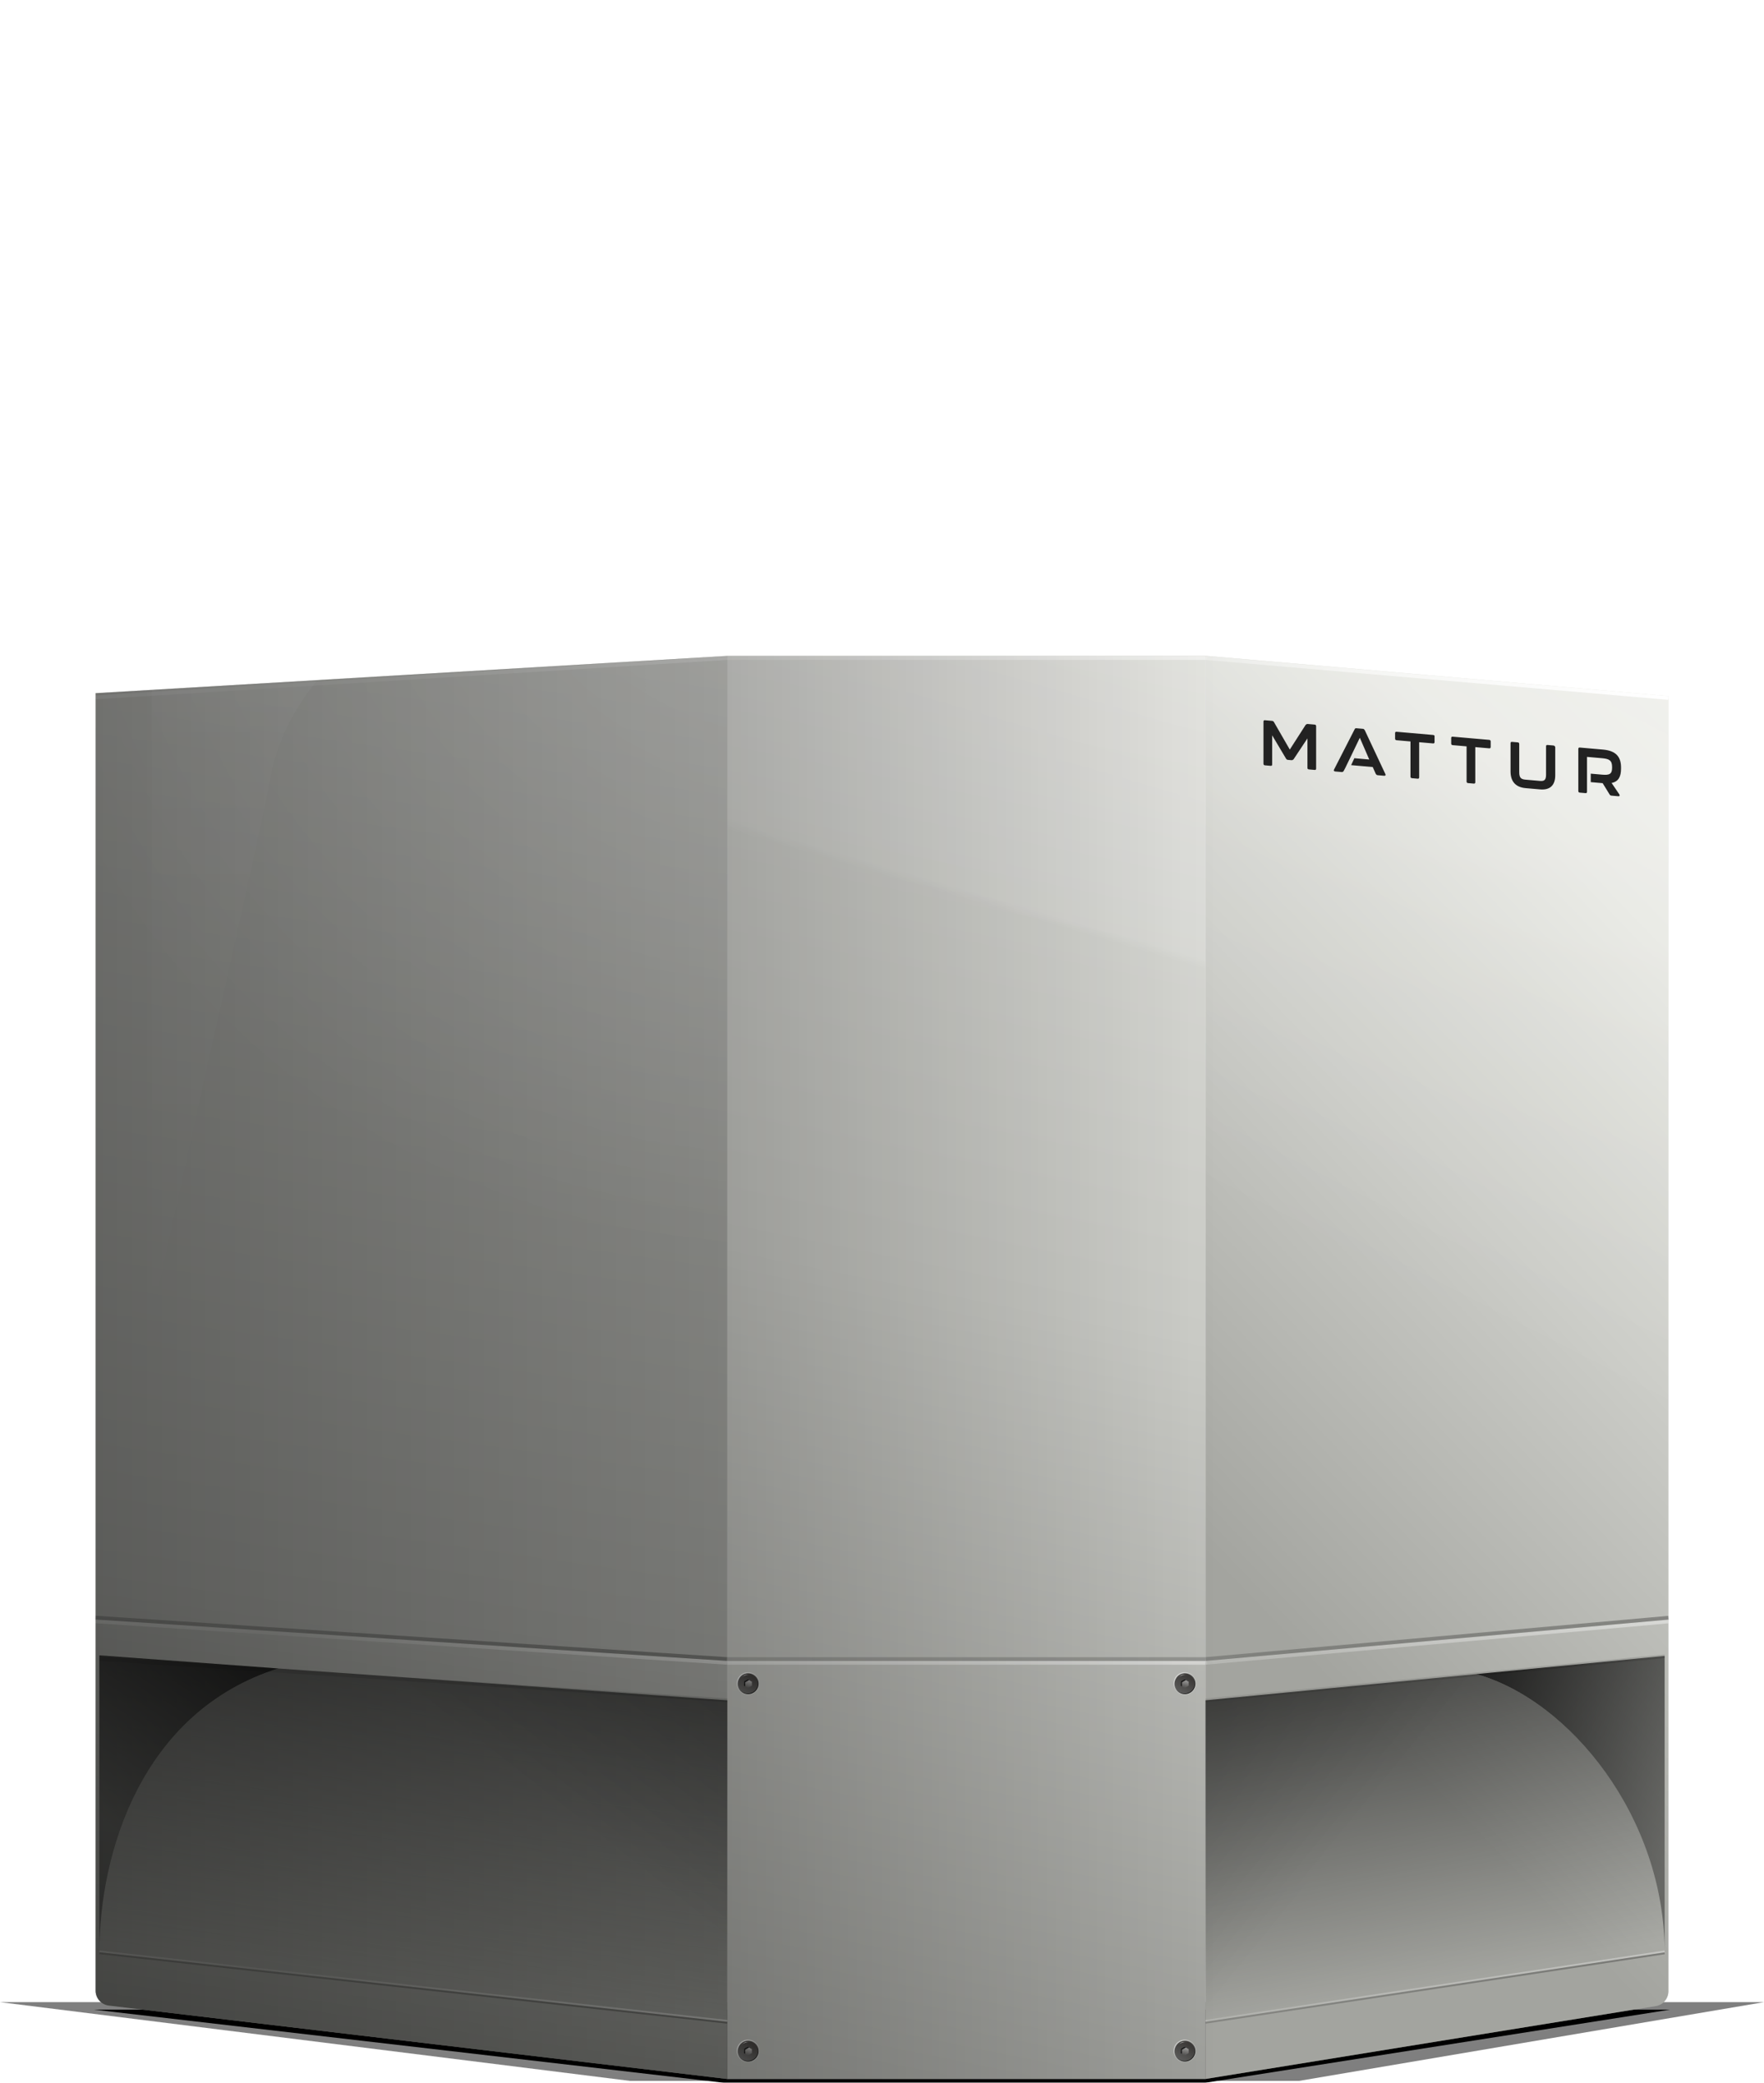
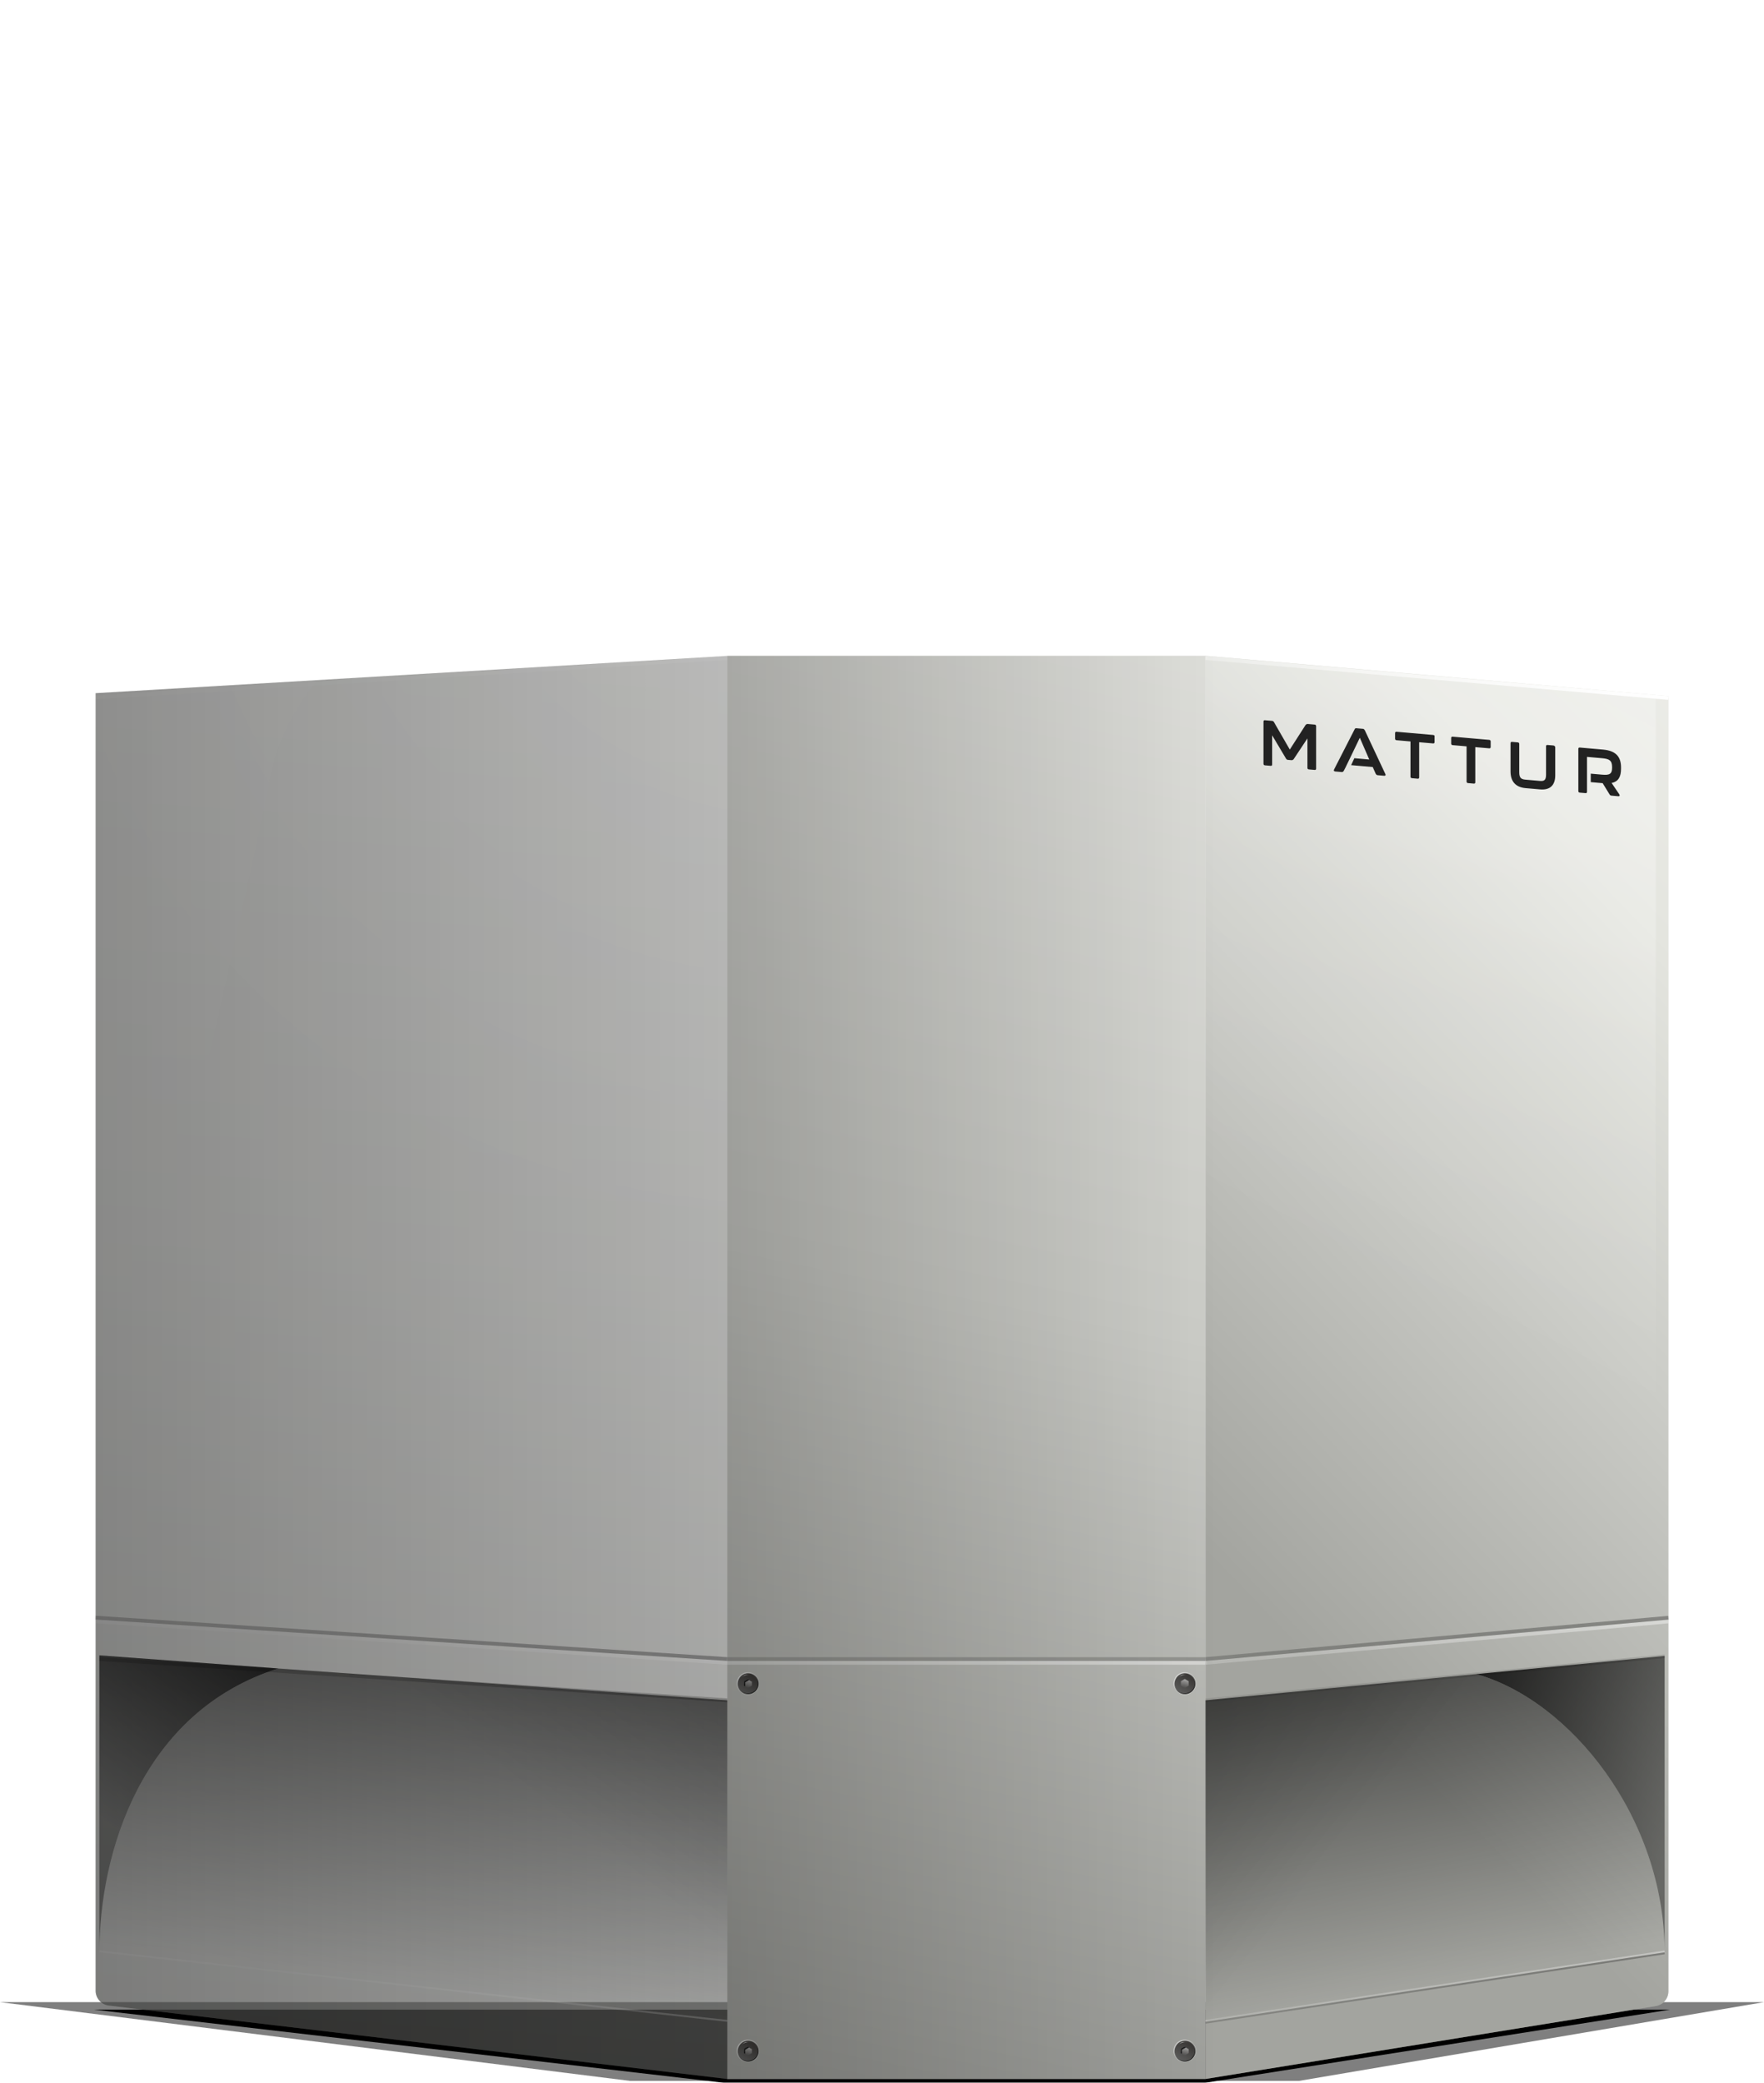
<svg xmlns="http://www.w3.org/2000/svg" viewBox="0 0 941 1111" fill="none">
  <g filter="url(#filter0_f_1572_187080)">
    <path d="M386 1111L50 1072H891L643 1111H386Z" fill="black" />
  </g>
  <g filter="url(#filter1_f_1572_187080)">
    <path d="M336 1110L0 1068H941L693 1110H336Z" fill="black" fill-opacity="0.5" />
  </g>
  <path opacity="0.5" d="M51 369.761L388.184 349.863H643.418L890 371.312V1062.19C890 1066.12 887.153 1069.46 883.279 1070.09L643 1109H388L58.057 1069.84C54.032 1069.36 51 1065.95 51 1061.89V369.761Z" fill="url(#paint0_linear_1572_187080)" />
  <path d="M643 349.863V1109L883.279 1070.09C887.153 1069.46 890 1066.12 890 1062.19V371.312L643.418 349.863H643Z" fill="url(#paint1_linear_1572_187080)" />
-   <path d="M643 349.863V1109L883.279 1070.09C887.153 1069.46 890 1066.12 890 1062.19V371.312L643.418 349.863H643Z" fill="url(#paint2_linear_1572_187080)" fill-opacity="0.3" />
+   <path d="M643 349.863V1109L883.279 1070.09V371.312L643.418 349.863H643Z" fill="url(#paint2_linear_1572_187080)" fill-opacity="0.3" />
  <path d="M888 1041.5L643 1079V906.999L787.5 892.999C837.5 906.999 888 969.5 888 1041.5Z" fill="url(#paint3_linear_1572_187080)" />
  <path d="M888 1041.5L643 1079V906.999L787.5 892.999C837.5 906.999 888 969.5 888 1041.5Z" fill="url(#paint4_linear_1572_187080)" fill-opacity="0.2" />
  <path d="M787.5 893.009C837.5 907.009 888 969.51 888 1041.51V883.314L787.5 893.009Z" fill="url(#paint5_linear_1572_187080)" />
  <path opacity="0.8" d="M643 1078L888 1040.94" stroke="url(#paint6_linear_1572_187080)" />
  <path opacity="0.9" d="M643 1079L888 1041.94" stroke="url(#paint7_linear_1572_187080)" />
  <path d="M643 887.001L890 864.936" stroke="url(#paint8_linear_1572_187080)" stroke-width="2" />
  <path d="M643 885.001L890 862.936" stroke="url(#paint9_linear_1572_187080)" stroke-width="2" />
  <path opacity="0.4" d="M388 907L53 884.999M643 907L888 883.5" stroke="url(#paint10_linear_1572_187080)" stroke-width="2" />
  <path d="M643 351L890 372.311" stroke="url(#paint11_linear_1572_187080)" stroke-width="2" />
  <path fill-rule="evenodd" clip-rule="evenodd" d="M864.735 409.456V409.987C864.735 414.239 863.411 416.913 859.702 417.651L863.808 423.723C864.205 424.422 863.94 424.798 863.278 424.74L859.702 424.427C859.172 424.38 858.907 424.224 858.642 423.803L854.933 417.765L848.576 417.209V412.692L854.668 413.225C858.377 413.549 859.967 413.024 859.967 409.57V409.171C859.967 405.584 858.377 404.781 854.668 404.456L846.589 403.75V407.602V412.518V417.035V419.161V422.35C846.589 422.881 846.324 423.123 845.794 423.077L842.748 422.811C842.218 422.764 841.953 422.475 841.953 421.944V399.491C841.953 398.96 842.218 398.717 842.748 398.763L855.066 399.841C862.086 400.455 864.735 403.743 864.735 409.456ZM825.528 397.39L828.575 397.656C829.105 397.703 829.502 398.003 829.634 398.546V413.559C829.634 418.608 827.118 421.576 821.555 421.089L813.872 420.417C808.177 419.919 805.793 416.522 805.793 411.473V396.46C805.793 395.929 806.057 395.686 806.587 395.733L809.634 395.999C810.164 396.046 810.428 396.335 810.428 396.866V412.012C810.428 414.935 811.488 415.692 813.74 415.889L821.422 416.561C823.674 416.758 824.734 416.186 824.734 413.263V398.117C824.734 397.586 824.999 397.344 825.528 397.39ZM794.401 394.667L774.931 392.963C774.401 392.917 774.136 393.159 774.136 393.691V396.614C774.136 397.145 774.401 397.434 774.931 397.48L782.348 398.129V416.862C782.348 417.393 782.613 417.682 783.143 417.729L786.189 417.995C786.719 418.042 786.984 417.799 786.984 417.268V398.535L794.401 399.184C794.931 399.23 795.196 398.988 795.196 398.456V395.533C795.196 395.002 794.931 394.713 794.401 394.667ZM744.996 390.344L764.467 392.048C764.997 392.094 765.394 392.395 765.261 392.914V395.837C765.261 396.369 764.997 396.611 764.467 396.565L757.049 395.916V414.649C757.049 415.18 756.784 415.423 756.254 415.376L753.208 415.11C752.678 415.063 752.413 414.775 752.413 414.243V395.51L744.996 394.861C744.466 394.815 744.201 394.526 744.201 393.995V391.072C744.201 390.54 744.466 390.298 744.996 390.344ZM728.042 389.525C727.777 389.103 727.512 388.815 727.114 388.78L723.538 388.467C723.008 388.421 722.743 388.663 722.611 389.05L711.617 410.541C711.352 411.049 711.617 411.471 712.279 411.529L715.723 411.83C716.253 411.877 716.518 411.634 716.783 411.259L717.71 409.48L721.286 402.087L725.392 393.545L730.426 405.145L722.478 404.45L720.757 408.152L732.28 409.16L733.87 412.754C734.135 413.175 734.399 413.464 734.929 413.511L738.373 413.812C739.035 413.87 739.3 413.494 739.035 412.94L728.042 389.525ZM697.577 386.196L701.286 386.52C701.816 386.566 702.08 386.855 702.08 387.387V409.972C702.08 410.504 701.816 410.746 701.286 410.7L698.239 410.434C697.709 410.387 697.445 410.098 697.445 409.567V393.89L690.027 405.065C689.762 405.308 689.365 405.539 688.967 405.504L687.113 405.342C686.583 405.295 686.318 405.139 686.053 404.717L678.636 392.244V407.788C678.636 408.32 678.371 408.562 677.841 408.516L674.795 408.25C674.265 408.203 674 407.914 674 407.383V384.93C674 384.399 674.265 384.156 674.795 384.202L678.503 384.527C679.033 384.573 679.298 384.729 679.563 385.151L688.04 399.843L696.517 386.634C696.782 386.392 697.18 386.161 697.577 386.196Z" fill="#222222" />
  <path d="M388 349.874L388.184 349.863H643V1109H388V349.874Z" fill="url(#paint12_linear_1572_187080)" />
-   <path d="M388 349.874L388.184 349.863H643V1109H388V349.874Z" fill="url(#paint13_linear_1572_187080)" fill-opacity="0.3" />
  <path d="M388 887H643" stroke="url(#paint14_linear_1572_187080)" stroke-width="2" />
  <path d="M388 885H643" stroke="url(#paint15_linear_1572_187080)" stroke-width="2" />
-   <path d="M388 351H643" stroke="url(#paint16_linear_1572_187080)" stroke-width="2" />
  <circle opacity="0.5" cx="399" cy="898" r="6" fill="url(#paint17_linear_1572_187080)" />
  <circle cx="399.001" cy="898" r="5.7" fill="url(#paint18_linear_1572_187080)" />
  <circle cx="399" cy="898" r="5.4" fill="url(#paint19_linear_1572_187080)" />
  <path fill-rule="evenodd" clip-rule="evenodd" d="M395.053 895.267C396.148 894.088 397.713 893.35 399.449 893.35C399.813 893.35 400.17 893.383 400.516 893.445C400.039 893.286 399.529 893.2 398.999 893.2C397.364 893.2 395.919 894.018 395.053 895.267Z" fill="url(#paint20_radial_1572_187080)" />
  <path d="M399 895.6L401.078 896.8V899.2L399 900.4L396.921 899.2V896.8L399 895.6Z" fill="url(#paint21_linear_1572_187080)" />
  <path opacity="0.8" d="M401.079 896.8L399 895.6L396.922 896.8V899.2L397.522 899.546V897.4L399.6 896.2L401.079 897.053V896.8Z" fill="black" />
  <circle opacity="0.5" cx="399" cy="1094" r="6" fill="url(#paint22_linear_1572_187080)" />
  <circle cx="399.001" cy="1094" r="5.7" fill="url(#paint23_linear_1572_187080)" />
  <circle cx="399" cy="1094" r="5.4" fill="url(#paint24_linear_1572_187080)" />
  <path fill-rule="evenodd" clip-rule="evenodd" d="M395.053 1091.27C396.148 1090.09 397.713 1089.35 399.449 1089.35C399.813 1089.35 400.17 1089.38 400.516 1089.44C400.039 1089.29 399.529 1089.2 398.999 1089.2C397.364 1089.2 395.919 1090.02 395.053 1091.27Z" fill="url(#paint25_radial_1572_187080)" />
  <path d="M399 1091.6L401.078 1092.8V1095.2L399 1096.4L396.921 1095.2V1092.8L399 1091.6Z" fill="url(#paint26_linear_1572_187080)" />
  <path opacity="0.8" d="M401.079 1092.8L399 1091.6L396.922 1092.8V1095.2L397.522 1095.55V1093.4L399.6 1092.2L401.079 1093.05V1092.8Z" fill="black" />
  <circle opacity="0.5" cx="632" cy="898" r="6" fill="url(#paint27_linear_1572_187080)" />
  <circle cx="632.001" cy="898" r="5.7" fill="url(#paint28_linear_1572_187080)" />
  <circle cx="632" cy="898" r="5.4" fill="url(#paint29_linear_1572_187080)" />
  <path fill-rule="evenodd" clip-rule="evenodd" d="M628.053 895.267C629.148 894.088 630.713 893.35 632.449 893.35C632.813 893.35 633.17 893.383 633.516 893.445C633.039 893.286 632.529 893.2 631.999 893.2C630.364 893.2 628.919 894.018 628.053 895.267Z" fill="url(#paint30_radial_1572_187080)" />
  <path d="M632 895.6L634.078 896.8V899.2L632 900.4L629.921 899.2V896.8L632 895.6Z" fill="url(#paint31_linear_1572_187080)" />
-   <path opacity="0.8" d="M634.079 896.8L632 895.6L629.922 896.8V899.2L630.522 899.546V897.4L632.6 896.2L634.079 897.053V896.8Z" fill="black" />
  <circle opacity="0.5" cx="632" cy="1094" r="6" fill="url(#paint32_linear_1572_187080)" />
  <circle cx="632.001" cy="1094" r="5.7" fill="url(#paint33_linear_1572_187080)" />
  <circle cx="632" cy="1094" r="5.4" fill="url(#paint34_linear_1572_187080)" />
  <path fill-rule="evenodd" clip-rule="evenodd" d="M628.053 1091.27C629.148 1090.09 630.713 1089.35 632.449 1089.35C632.813 1089.35 633.17 1089.38 633.516 1089.44C633.039 1089.29 632.529 1089.2 631.999 1089.2C630.364 1089.2 628.919 1090.02 628.053 1091.27Z" fill="url(#paint35_radial_1572_187080)" />
  <path d="M632 1091.6L634.078 1092.8V1095.2L632 1096.4L629.921 1095.2V1092.8L632 1091.6Z" fill="url(#paint36_linear_1572_187080)" />
  <path opacity="0.8" d="M634.079 1092.8L632 1091.6L629.922 1092.8V1095.2L630.522 1095.55V1093.4L632.6 1092.2L634.079 1093.05V1092.8Z" fill="black" />
-   <path fill-rule="evenodd" clip-rule="evenodd" d="M51 369.761V1061.89C51 1065.95 54.032 1069.36 58.057 1069.84L388 1109V349.874L51 369.761Z" fill="url(#paint37_linear_1572_187080)" />
  <path fill-rule="evenodd" clip-rule="evenodd" d="M51 369.761V1061.89C51 1065.95 54.032 1069.36 58.057 1069.84L388 1109V349.874L51 369.761Z" fill="url(#paint38_radial_1572_187080)" fill-opacity="0.4" />
  <path opacity="0.8" d="M388 1078L53 1040.9" stroke="url(#paint39_linear_1572_187080)" />
-   <path opacity="0.9" d="M388 1079L53 1041.9" stroke="url(#paint40_linear_1572_187080)" />
  <path d="M388 887L51 864.896" stroke="url(#paint41_linear_1572_187080)" stroke-width="2" />
  <path d="M388 885L51 862.896" stroke="url(#paint42_linear_1572_187080)" stroke-width="2" />
  <path opacity="0.4" d="M388 907L53 884.999" stroke="url(#paint43_linear_1572_187080)" stroke-width="2" />
  <path d="M388 351L51 372.006" stroke="url(#paint44_linear_1572_187080)" stroke-width="2" />
  <g opacity="0.28" filter="url(#filter2_f_1572_187080)">
    <path fill-rule="evenodd" clip-rule="evenodd" d="M169.299 362.78L81 367.991V706.5C82.643 693.997 99.811 617.023 115.866 545.038C129.132 485.56 141.638 429.488 144 416C147.567 395.629 156.775 378.166 169.299 362.78Z" fill="url(#paint45_linear_1572_187080)" />
  </g>
  <path d="M148.499 890C75.5 913 53 988.5 53 1041.5L387.999 1079V907L148.499 890Z" fill="url(#paint46_linear_1572_187080)" />
  <path d="M148.499 890C75.5 913 53 988.5 53 1041.5L387.999 1079V907L148.499 890Z" fill="url(#paint47_linear_1572_187080)" fill-opacity="0.2" />
  <path d="M148.499 890C75.5 913 53 988.5 53 1041.5V883L148.499 890Z" fill="url(#paint48_linear_1572_187080)" />
  <path opacity="0.5" d="M51 369.761L388.184 349.863H643.418L890 371.312V1062.19C890 1066.12 887.153 1069.46 883.279 1070.09L643 1109H388L58.057 1069.84C54.032 1069.36 51 1065.95 51 1061.89V369.761Z" fill="url(#paint49_linear_1572_187080)" />
  <defs>
    <filter id="filter0_f_1572_187080" x="44" y="1066" width="853" height="51" filterUnits="userSpaceOnUse" color-interpolation-filters="sRGB">
      <feFlood flood-opacity="0" result="BackgroundImageFix" />
      <feBlend mode="normal" in="SourceGraphic" in2="BackgroundImageFix" result="shape" />
      <feGaussianBlur stdDeviation="3" result="effect1_foregroundBlur_1572_187080" />
    </filter>
    <filter id="filter1_f_1572_187080" x="-26" y="1042" width="993" height="94" filterUnits="userSpaceOnUse" color-interpolation-filters="sRGB">
      <feFlood flood-opacity="0" result="BackgroundImageFix" />
      <feBlend mode="normal" in="SourceGraphic" in2="BackgroundImageFix" result="shape" />
      <feGaussianBlur stdDeviation="13" result="effect1_foregroundBlur_1572_187080" />
    </filter>
    <filter id="filter2_f_1572_187080" x="37" y="318.78" width="176.299" height="431.72" filterUnits="userSpaceOnUse" color-interpolation-filters="sRGB">
      <feFlood flood-opacity="0" result="BackgroundImageFix" />
      <feBlend mode="normal" in="SourceGraphic" in2="BackgroundImageFix" result="shape" />
      <feGaussianBlur stdDeviation="22" result="effect1_foregroundBlur_1572_187080" />
    </filter>
    <linearGradient id="paint0_linear_1572_187080" x1="890" y1="-52" x2="816.098" y2="1151.83" gradientUnits="userSpaceOnUse">
      <stop stop-color="#F2F2EE" />
      <stop offset="0.634" stop-color="#CBCCC7" />
      <stop offset="1" stop-color="#989995" />
    </linearGradient>
    <linearGradient id="paint1_linear_1572_187080" x1="659" y1="-2.70647e-06" x2="235.881" y2="408.542" gradientUnits="userSpaceOnUse">
      <stop stop-color="#F2F2EE" />
      <stop offset="0.312" stop-color="#E4E5DF" />
      <stop offset="0.602" stop-color="#CBCCC7" />
      <stop offset="1" stop-color="#A3A49F" />
    </linearGradient>
    <linearGradient id="paint2_linear_1572_187080" x1="859.5" y1="51.5" x2="388.112" y2="969.972" gradientUnits="userSpaceOnUse">
      <stop stop-color="white" stop-opacity="0" />
      <stop offset="0.322" stop-color="white" />
      <stop offset="0.433" stop-color="white" stop-opacity="0.4" />
      <stop offset="0.599" stop-color="white" stop-opacity="0" />
    </linearGradient>
    <linearGradient id="paint3_linear_1572_187080" x1="766" y1="847" x2="803" y2="1051.5" gradientUnits="userSpaceOnUse">
      <stop stop-opacity="0.7" />
      <stop offset="1" stop-opacity="0" />
    </linearGradient>
    <linearGradient id="paint4_linear_1572_187080" x1="636.5" y1="909.5" x2="720.5" y2="978" gradientUnits="userSpaceOnUse">
      <stop stop-opacity="0.7" />
      <stop offset="1" stop-opacity="0" />
    </linearGradient>
    <linearGradient id="paint5_linear_1572_187080" x1="787.019" y1="916.271" x2="901.5" y2="962" gradientUnits="userSpaceOnUse">
      <stop stop-opacity="0.8" />
      <stop offset="1" stop-opacity="0.4" />
    </linearGradient>
    <linearGradient id="paint6_linear_1572_187080" x1="51" y1="1066.95" x2="890" y2="1066.95" gradientUnits="userSpaceOnUse">
      <stop stop-color="white" stop-opacity="0.2" />
      <stop offset="0.105" stop-color="white" stop-opacity="0.1" />
      <stop offset="0.401" stop-color="white" stop-opacity="0.3" />
      <stop offset="0.402" stop-color="white" stop-opacity="0.32" />
      <stop offset="0.705" stop-color="white" stop-opacity="0.4" />
      <stop offset="0.707" stop-color="white" stop-opacity="0.2" />
      <stop offset="1" stop-color="white" stop-opacity="0.4" />
    </linearGradient>
    <linearGradient id="paint7_linear_1572_187080" x1="51" y1="1066.95" x2="890" y2="1066.95" gradientUnits="userSpaceOnUse">
      <stop stop-opacity="0.2" />
      <stop offset="0.401" stop-opacity="0.3" />
      <stop offset="0.402" stop-opacity="0.15" />
      <stop offset="0.705" stop-opacity="0.2" />
      <stop offset="0.707" stop-opacity="0.2" />
      <stop offset="1" stop-opacity="0.3" />
    </linearGradient>
    <linearGradient id="paint8_linear_1572_187080" x1="51" y1="875.949" x2="890" y2="875.949" gradientUnits="userSpaceOnUse">
      <stop stop-color="white" stop-opacity="0.2" />
      <stop offset="0.105" stop-color="white" stop-opacity="0.1" />
      <stop offset="0.401" stop-color="white" stop-opacity="0.3" />
      <stop offset="0.402" stop-color="white" stop-opacity="0.32" />
      <stop offset="0.705" stop-color="white" stop-opacity="0.4" />
      <stop offset="0.707" stop-color="white" stop-opacity="0.2" />
      <stop offset="1" stop-color="white" stop-opacity="0.4" />
    </linearGradient>
    <linearGradient id="paint9_linear_1572_187080" x1="51" y1="873.949" x2="890" y2="873.949" gradientUnits="userSpaceOnUse">
      <stop stop-opacity="0.2" />
      <stop offset="0.401" stop-opacity="0.3" />
      <stop offset="0.402" stop-opacity="0.15" />
      <stop offset="0.705" stop-opacity="0.2" />
      <stop offset="0.707" stop-opacity="0.2" />
      <stop offset="1" stop-opacity="0.3" />
    </linearGradient>
    <linearGradient id="paint10_linear_1572_187080" x1="51" y1="893.948" x2="890" y2="893.948" gradientUnits="userSpaceOnUse">
      <stop stop-opacity="0.2" />
      <stop offset="0.401" stop-opacity="0.3" />
      <stop offset="0.402" stop-opacity="0.15" />
      <stop offset="0.705" stop-opacity="0.2" />
      <stop offset="0.707" stop-opacity="0.2" />
      <stop offset="1" stop-opacity="0.3" />
    </linearGradient>
    <linearGradient id="paint11_linear_1572_187080" x1="51" y1="361.656" x2="890" y2="361.656" gradientUnits="userSpaceOnUse">
      <stop stop-color="white" stop-opacity="0.2" />
      <stop offset="0.105" stop-color="white" stop-opacity="0.1" />
      <stop offset="0.401" stop-color="white" stop-opacity="0.3" />
      <stop offset="0.402" stop-color="white" stop-opacity="0.32" />
      <stop offset="0.705" stop-color="white" stop-opacity="0.5" />
      <stop offset="0.707" stop-color="white" stop-opacity="0.3" />
      <stop offset="1" stop-color="white" />
    </linearGradient>
    <linearGradient id="paint12_linear_1572_187080" x1="643" y1="-52" x2="408.5" y2="1109" gradientUnits="userSpaceOnUse">
      <stop stop-color="#F2F2EE" />
      <stop offset="0.634" stop-color="#CBCCC7" />
      <stop offset="1" stop-color="#989995" />
    </linearGradient>
    <linearGradient id="paint13_linear_1572_187080" x1="562" y1="-71" x2="208" y2="1138" gradientUnits="userSpaceOnUse">
      <stop stop-color="white" />
      <stop offset="0.426" stop-color="white" stop-opacity="0.4" />
      <stop offset="0.43" stop-color="white" stop-opacity="0" />
    </linearGradient>
    <linearGradient id="paint14_linear_1572_187080" x1="51" y1="875.948" x2="890" y2="875.948" gradientUnits="userSpaceOnUse">
      <stop stop-color="white" stop-opacity="0.2" />
      <stop offset="0.105" stop-color="white" stop-opacity="0.1" />
      <stop offset="0.401" stop-color="white" stop-opacity="0.3" />
      <stop offset="0.402" stop-color="white" stop-opacity="0.32" />
      <stop offset="0.705" stop-color="white" stop-opacity="0.4" />
      <stop offset="0.707" stop-color="white" stop-opacity="0.2" />
      <stop offset="1" stop-color="white" stop-opacity="0.4" />
    </linearGradient>
    <linearGradient id="paint15_linear_1572_187080" x1="51" y1="873.948" x2="890" y2="873.948" gradientUnits="userSpaceOnUse">
      <stop stop-opacity="0.2" />
      <stop offset="0.401" stop-opacity="0.3" />
      <stop offset="0.402" stop-opacity="0.15" />
      <stop offset="0.705" stop-opacity="0.2" />
      <stop offset="0.707" stop-opacity="0.2" />
      <stop offset="1" stop-opacity="0.3" />
    </linearGradient>
    <linearGradient id="paint16_linear_1572_187080" x1="51" y1="361.656" x2="890" y2="361.656" gradientUnits="userSpaceOnUse">
      <stop stop-color="white" stop-opacity="0.2" />
      <stop offset="0.105" stop-color="white" stop-opacity="0.1" />
      <stop offset="0.401" stop-color="white" stop-opacity="0.3" />
      <stop offset="0.402" stop-color="white" stop-opacity="0.32" />
      <stop offset="0.705" stop-color="white" stop-opacity="0.5" />
      <stop offset="0.707" stop-color="white" stop-opacity="0.3" />
      <stop offset="1" stop-color="white" />
    </linearGradient>
    <linearGradient id="paint17_linear_1572_187080" x1="394.8" y1="893.5" x2="403.8" y2="901.9" gradientUnits="userSpaceOnUse">
      <stop stop-color="white" />
      <stop offset="0.89" stop-color="white" stop-opacity="0.5" />
    </linearGradient>
    <linearGradient id="paint18_linear_1572_187080" x1="396.001" y1="893.8" x2="402.301" y2="902.5" gradientUnits="userSpaceOnUse">
      <stop stop-opacity="0" />
      <stop offset="1" />
    </linearGradient>
    <linearGradient id="paint19_linear_1572_187080" x1="395.1" y1="904.6" x2="402.3" y2="893.8" gradientUnits="userSpaceOnUse">
      <stop stop-color="#646463" />
      <stop offset="0.89" stop-color="#3D3B39" />
    </linearGradient>
    <radialGradient id="paint20_radial_1572_187080" cx="0" cy="0" r="1" gradientUnits="userSpaceOnUse" gradientTransform="translate(397.499 893.5) scale(3 3)">
      <stop stop-color="white" stop-opacity="0.9" />
      <stop offset="0.515" stop-color="white" stop-opacity="0.23" />
      <stop offset="1" stop-color="white" stop-opacity="0" />
    </radialGradient>
    <linearGradient id="paint21_linear_1572_187080" x1="399.9" y1="896.2" x2="398.7" y2="900.4" gradientUnits="userSpaceOnUse">
      <stop stop-color="white" stop-opacity="0.5" />
      <stop offset="1" stop-color="white" stop-opacity="0" />
    </linearGradient>
    <linearGradient id="paint22_linear_1572_187080" x1="394.8" y1="1089.5" x2="403.8" y2="1097.9" gradientUnits="userSpaceOnUse">
      <stop stop-color="white" />
      <stop offset="0.89" stop-color="white" stop-opacity="0.5" />
    </linearGradient>
    <linearGradient id="paint23_linear_1572_187080" x1="396.001" y1="1089.8" x2="402.301" y2="1098.5" gradientUnits="userSpaceOnUse">
      <stop stop-opacity="0" />
      <stop offset="1" />
    </linearGradient>
    <linearGradient id="paint24_linear_1572_187080" x1="395.1" y1="1100.6" x2="402.3" y2="1089.8" gradientUnits="userSpaceOnUse">
      <stop stop-color="#646463" />
      <stop offset="0.89" stop-color="#3D3B39" />
    </linearGradient>
    <radialGradient id="paint25_radial_1572_187080" cx="0" cy="0" r="1" gradientUnits="userSpaceOnUse" gradientTransform="translate(397.499 1089.5) scale(3 3)">
      <stop stop-color="white" stop-opacity="0.9" />
      <stop offset="0.515" stop-color="white" stop-opacity="0.23" />
      <stop offset="1" stop-color="white" stop-opacity="0" />
    </radialGradient>
    <linearGradient id="paint26_linear_1572_187080" x1="399.9" y1="1092.2" x2="398.7" y2="1096.4" gradientUnits="userSpaceOnUse">
      <stop stop-color="white" stop-opacity="0.5" />
      <stop offset="1" stop-color="white" stop-opacity="0" />
    </linearGradient>
    <linearGradient id="paint27_linear_1572_187080" x1="627.8" y1="893.5" x2="636.8" y2="901.9" gradientUnits="userSpaceOnUse">
      <stop stop-color="white" />
      <stop offset="0.89" stop-color="white" stop-opacity="0.5" />
    </linearGradient>
    <linearGradient id="paint28_linear_1572_187080" x1="629.001" y1="893.8" x2="635.301" y2="902.5" gradientUnits="userSpaceOnUse">
      <stop stop-opacity="0" />
      <stop offset="1" />
    </linearGradient>
    <linearGradient id="paint29_linear_1572_187080" x1="628.1" y1="904.6" x2="635.3" y2="893.8" gradientUnits="userSpaceOnUse">
      <stop stop-color="#646463" />
      <stop offset="0.89" stop-color="#3D3B39" />
    </linearGradient>
    <radialGradient id="paint30_radial_1572_187080" cx="0" cy="0" r="1" gradientUnits="userSpaceOnUse" gradientTransform="translate(630.499 893.5) scale(3 3)">
      <stop stop-color="white" stop-opacity="0.9" />
      <stop offset="0.515" stop-color="white" stop-opacity="0.23" />
      <stop offset="1" stop-color="white" stop-opacity="0" />
    </radialGradient>
    <linearGradient id="paint31_linear_1572_187080" x1="632.9" y1="896.2" x2="631.7" y2="900.4" gradientUnits="userSpaceOnUse">
      <stop stop-color="white" stop-opacity="0.5" />
      <stop offset="1" stop-color="white" stop-opacity="0" />
    </linearGradient>
    <linearGradient id="paint32_linear_1572_187080" x1="627.8" y1="1089.5" x2="636.8" y2="1097.9" gradientUnits="userSpaceOnUse">
      <stop stop-color="white" />
      <stop offset="0.89" stop-color="white" stop-opacity="0.5" />
    </linearGradient>
    <linearGradient id="paint33_linear_1572_187080" x1="629.001" y1="1089.8" x2="635.301" y2="1098.5" gradientUnits="userSpaceOnUse">
      <stop stop-opacity="0" />
      <stop offset="1" />
    </linearGradient>
    <linearGradient id="paint34_linear_1572_187080" x1="628.1" y1="1100.6" x2="635.3" y2="1089.8" gradientUnits="userSpaceOnUse">
      <stop stop-color="#646463" />
      <stop offset="0.89" stop-color="#3D3B39" />
    </linearGradient>
    <radialGradient id="paint35_radial_1572_187080" cx="0" cy="0" r="1" gradientUnits="userSpaceOnUse" gradientTransform="translate(630.499 1089.5) scale(3 3)">
      <stop stop-color="white" stop-opacity="0.9" />
      <stop offset="0.515" stop-color="white" stop-opacity="0.23" />
      <stop offset="1" stop-color="white" stop-opacity="0" />
    </radialGradient>
    <linearGradient id="paint36_linear_1572_187080" x1="632.9" y1="1092.2" x2="631.7" y2="1096.4" gradientUnits="userSpaceOnUse">
      <stop stop-color="white" stop-opacity="0.5" />
      <stop offset="1" stop-color="white" stop-opacity="0" />
    </linearGradient>
    <linearGradient id="paint37_linear_1572_187080" x1="433.5" y1="32.5" x2="283" y2="1109" gradientUnits="userSpaceOnUse">
      <stop offset="0.139" stop-color="#CBCCC7" />
      <stop offset="0.791" stop-color="#989995" />
      <stop offset="1" stop-color="#70716D" />
    </linearGradient>
    <radialGradient id="paint38_radial_1572_187080" cx="0" cy="0" r="1" gradientUnits="userSpaceOnUse" gradientTransform="translate(432.5 223.5) rotate(136.109) scale(456.523 437.504)">
      <stop stop-color="white" stop-opacity="0.83" />
      <stop offset="1" stop-color="white" stop-opacity="0" />
    </radialGradient>
    <linearGradient id="paint39_linear_1572_187080" x1="51" y1="1066.95" x2="890" y2="1066.95" gradientUnits="userSpaceOnUse">
      <stop stop-color="white" stop-opacity="0.2" />
      <stop offset="0.105" stop-color="white" stop-opacity="0.1" />
      <stop offset="0.401" stop-color="white" stop-opacity="0.3" />
      <stop offset="0.402" stop-color="white" stop-opacity="0.32" />
      <stop offset="0.705" stop-color="white" stop-opacity="0.4" />
      <stop offset="0.707" stop-color="white" stop-opacity="0.2" />
      <stop offset="1" stop-color="white" stop-opacity="0.4" />
    </linearGradient>
    <linearGradient id="paint40_linear_1572_187080" x1="51" y1="1066.95" x2="890" y2="1066.95" gradientUnits="userSpaceOnUse">
      <stop stop-opacity="0.2" />
      <stop offset="0.401" stop-opacity="0.3" />
      <stop offset="0.402" stop-opacity="0.15" />
      <stop offset="0.705" stop-opacity="0.2" />
      <stop offset="0.707" stop-opacity="0.2" />
      <stop offset="1" stop-opacity="0.3" />
    </linearGradient>
    <linearGradient id="paint41_linear_1572_187080" x1="51" y1="875.948" x2="890" y2="875.948" gradientUnits="userSpaceOnUse">
      <stop stop-color="white" stop-opacity="0.2" />
      <stop offset="0.105" stop-color="white" stop-opacity="0.1" />
      <stop offset="0.401" stop-color="white" stop-opacity="0.3" />
      <stop offset="0.402" stop-color="white" stop-opacity="0.32" />
      <stop offset="0.705" stop-color="white" stop-opacity="0.4" />
      <stop offset="0.707" stop-color="white" stop-opacity="0.2" />
      <stop offset="1" stop-color="white" stop-opacity="0.4" />
    </linearGradient>
    <linearGradient id="paint42_linear_1572_187080" x1="51" y1="873.948" x2="890" y2="873.948" gradientUnits="userSpaceOnUse">
      <stop stop-opacity="0.2" />
      <stop offset="0.401" stop-opacity="0.3" />
      <stop offset="0.402" stop-opacity="0.15" />
      <stop offset="0.705" stop-opacity="0.2" />
      <stop offset="0.707" stop-opacity="0.2" />
      <stop offset="1" stop-opacity="0.3" />
    </linearGradient>
    <linearGradient id="paint43_linear_1572_187080" x1="51" y1="893.947" x2="890" y2="893.947" gradientUnits="userSpaceOnUse">
      <stop stop-opacity="0.2" />
      <stop offset="0.401" stop-opacity="0.3" />
      <stop offset="0.402" stop-opacity="0.15" />
      <stop offset="0.705" stop-opacity="0.2" />
      <stop offset="0.707" stop-opacity="0.2" />
      <stop offset="1" stop-opacity="0.3" />
    </linearGradient>
    <linearGradient id="paint44_linear_1572_187080" x1="51" y1="361.656" x2="890" y2="361.656" gradientUnits="userSpaceOnUse">
      <stop stop-color="white" stop-opacity="0.2" />
      <stop offset="0.105" stop-color="white" stop-opacity="0.1" />
      <stop offset="0.401" stop-color="white" stop-opacity="0.3" />
      <stop offset="0.402" stop-color="white" stop-opacity="0.32" />
      <stop offset="0.705" stop-color="white" stop-opacity="0.5" />
      <stop offset="0.707" stop-color="white" stop-opacity="0.3" />
      <stop offset="1" stop-color="white" />
    </linearGradient>
    <linearGradient id="paint45_linear_1572_187080" x1="115.5" y1="111" x2="116.5" y2="734" gradientUnits="userSpaceOnUse">
      <stop stop-color="white" stop-opacity="0.2" />
      <stop offset="0.198" stop-color="white" />
      <stop offset="0.461" stop-color="white" stop-opacity="0.15" />
      <stop offset="1" stop-color="white" stop-opacity="0" />
    </linearGradient>
    <linearGradient id="paint46_linear_1572_187080" x1="259.5" y1="827" x2="231.771" y2="1058.3" gradientUnits="userSpaceOnUse">
      <stop stop-opacity="0.7" />
      <stop offset="1" stop-opacity="0" />
    </linearGradient>
    <linearGradient id="paint47_linear_1572_187080" x1="388" y1="890" x2="315.915" y2="981.383" gradientUnits="userSpaceOnUse">
      <stop stop-opacity="0.7" />
      <stop offset="1" stop-opacity="0" />
    </linearGradient>
    <linearGradient id="paint48_linear_1572_187080" x1="133.5" y1="883" x2="70.072" y2="980.816" gradientUnits="userSpaceOnUse">
      <stop stop-opacity="0.8" />
      <stop offset="1" stop-opacity="0.4" />
    </linearGradient>
    <linearGradient id="paint49_linear_1572_187080" x1="890" y1="573" x2="51" y2="573" gradientUnits="userSpaceOnUse">
      <stop offset="0.287" stop-opacity="0" />
      <stop offset="0.596" stop-opacity="0.46" />
      <stop offset="1" stop-opacity="0.8" />
    </linearGradient>
    <clipPath id="clip0_1572_187080">
      <rect width="941" height="1111" fill="white" />
    </clipPath>
  </defs>
</svg>